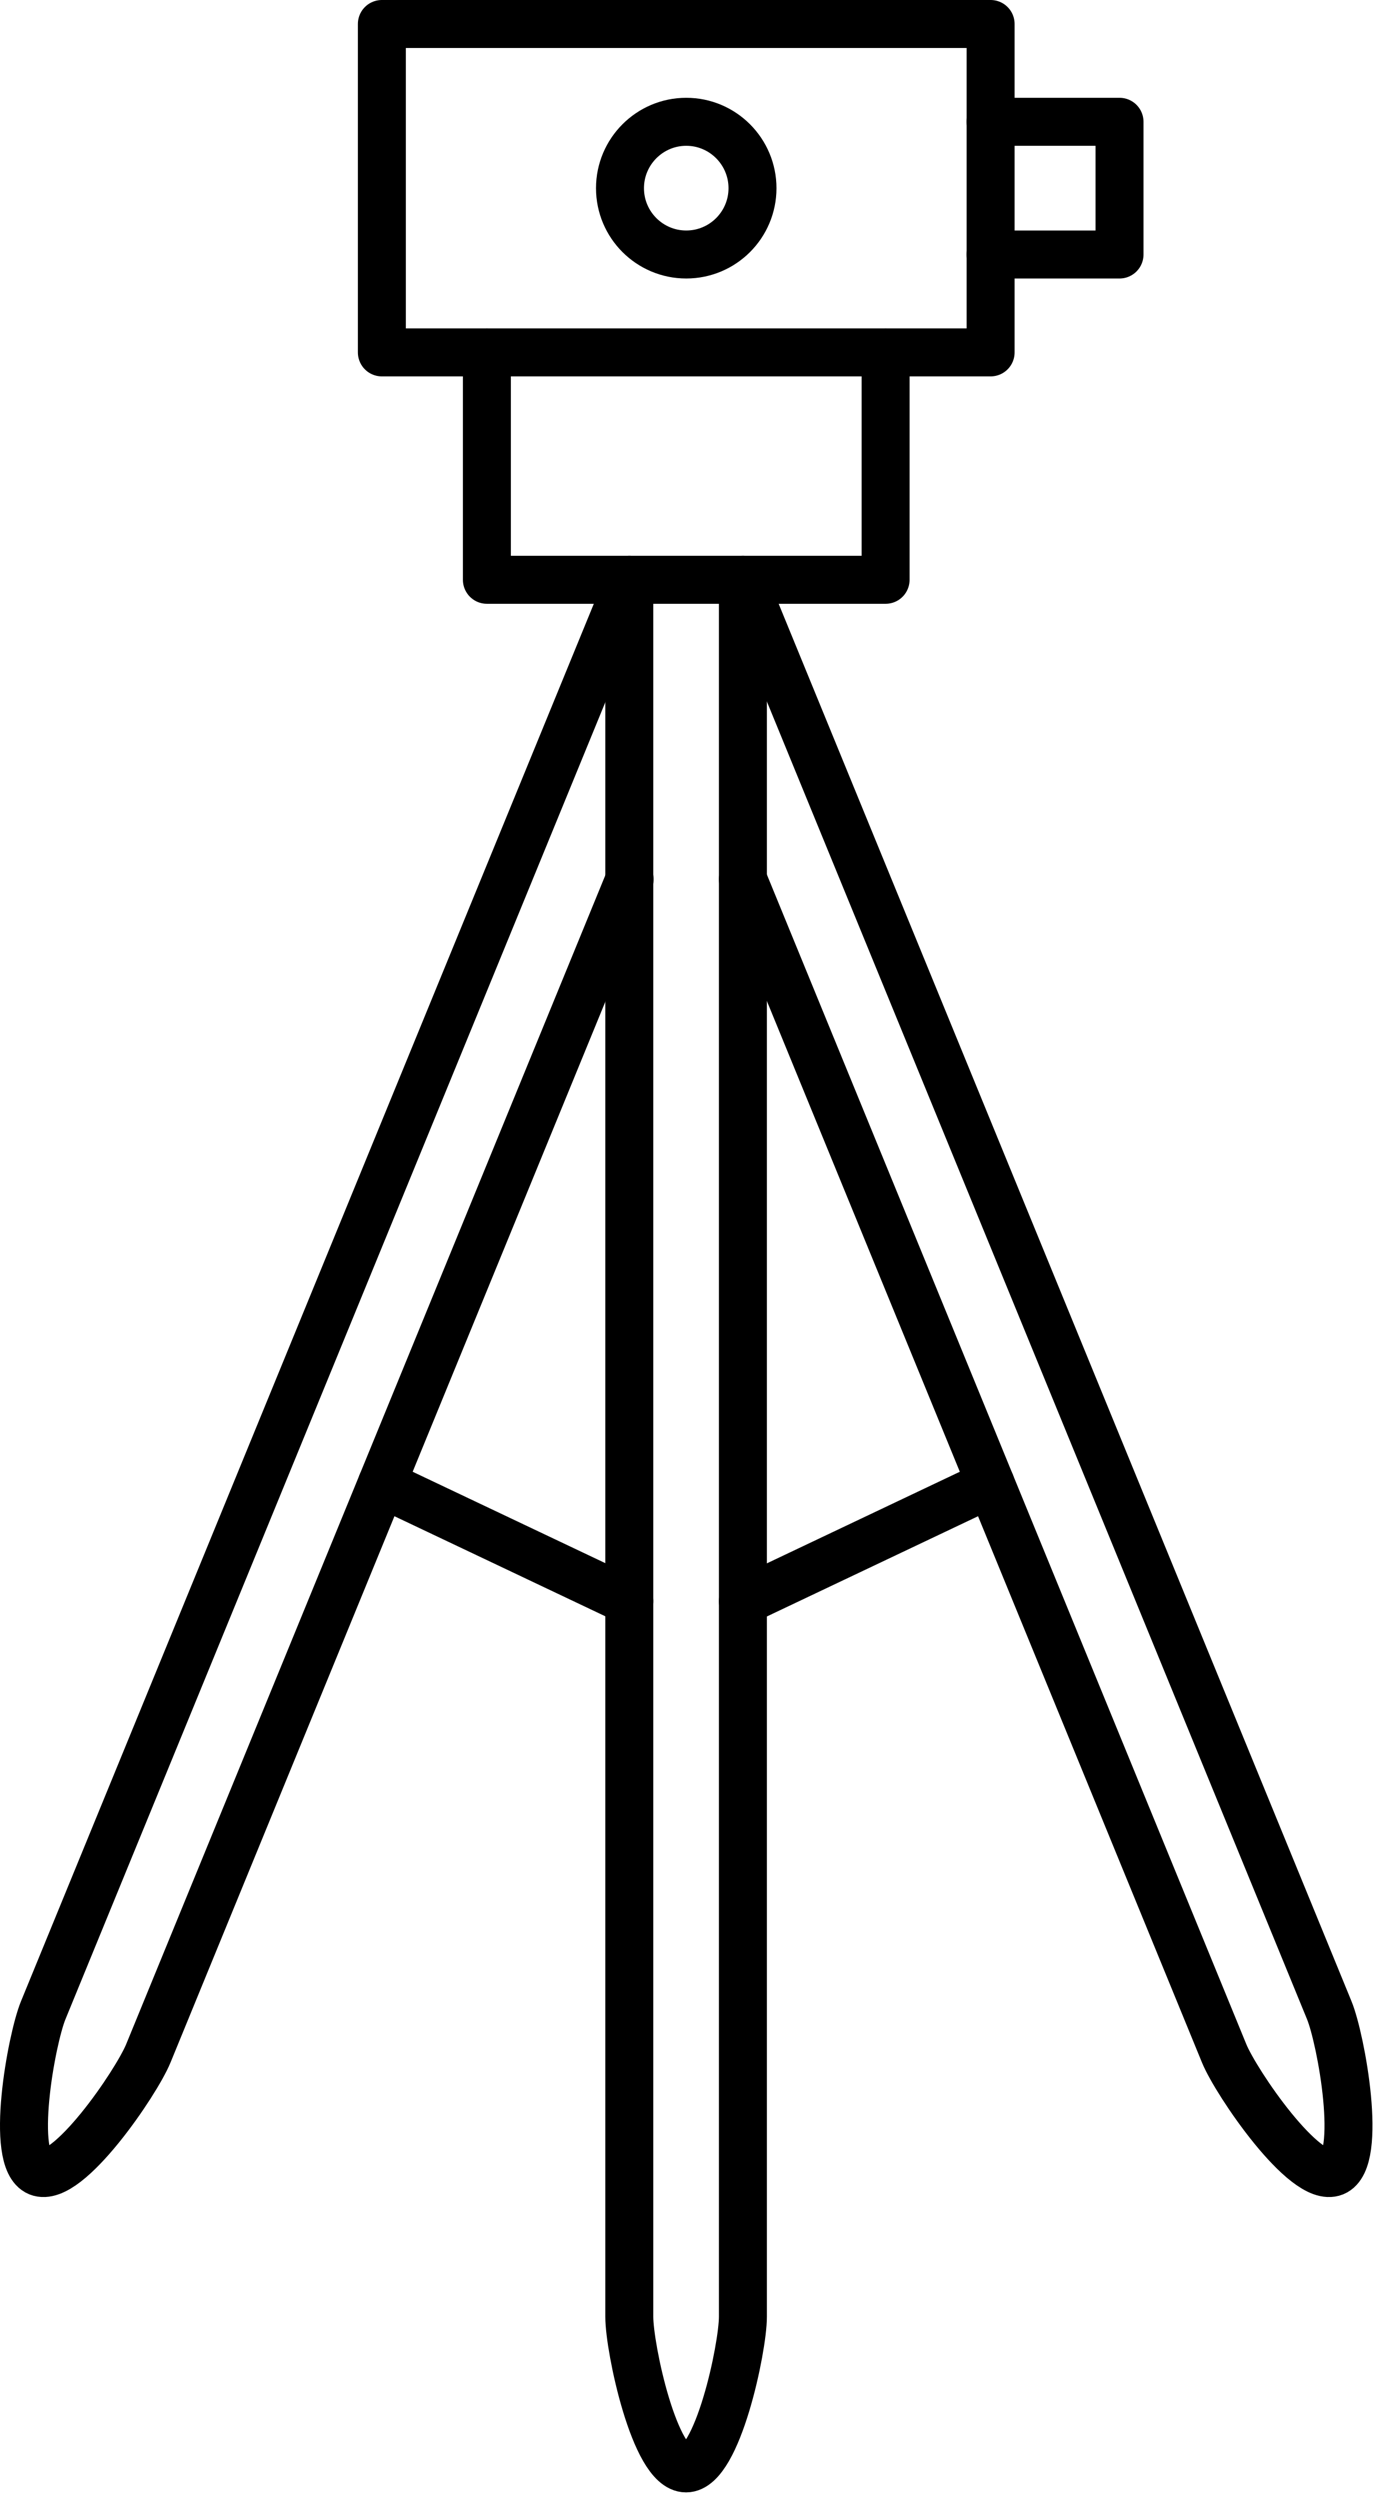
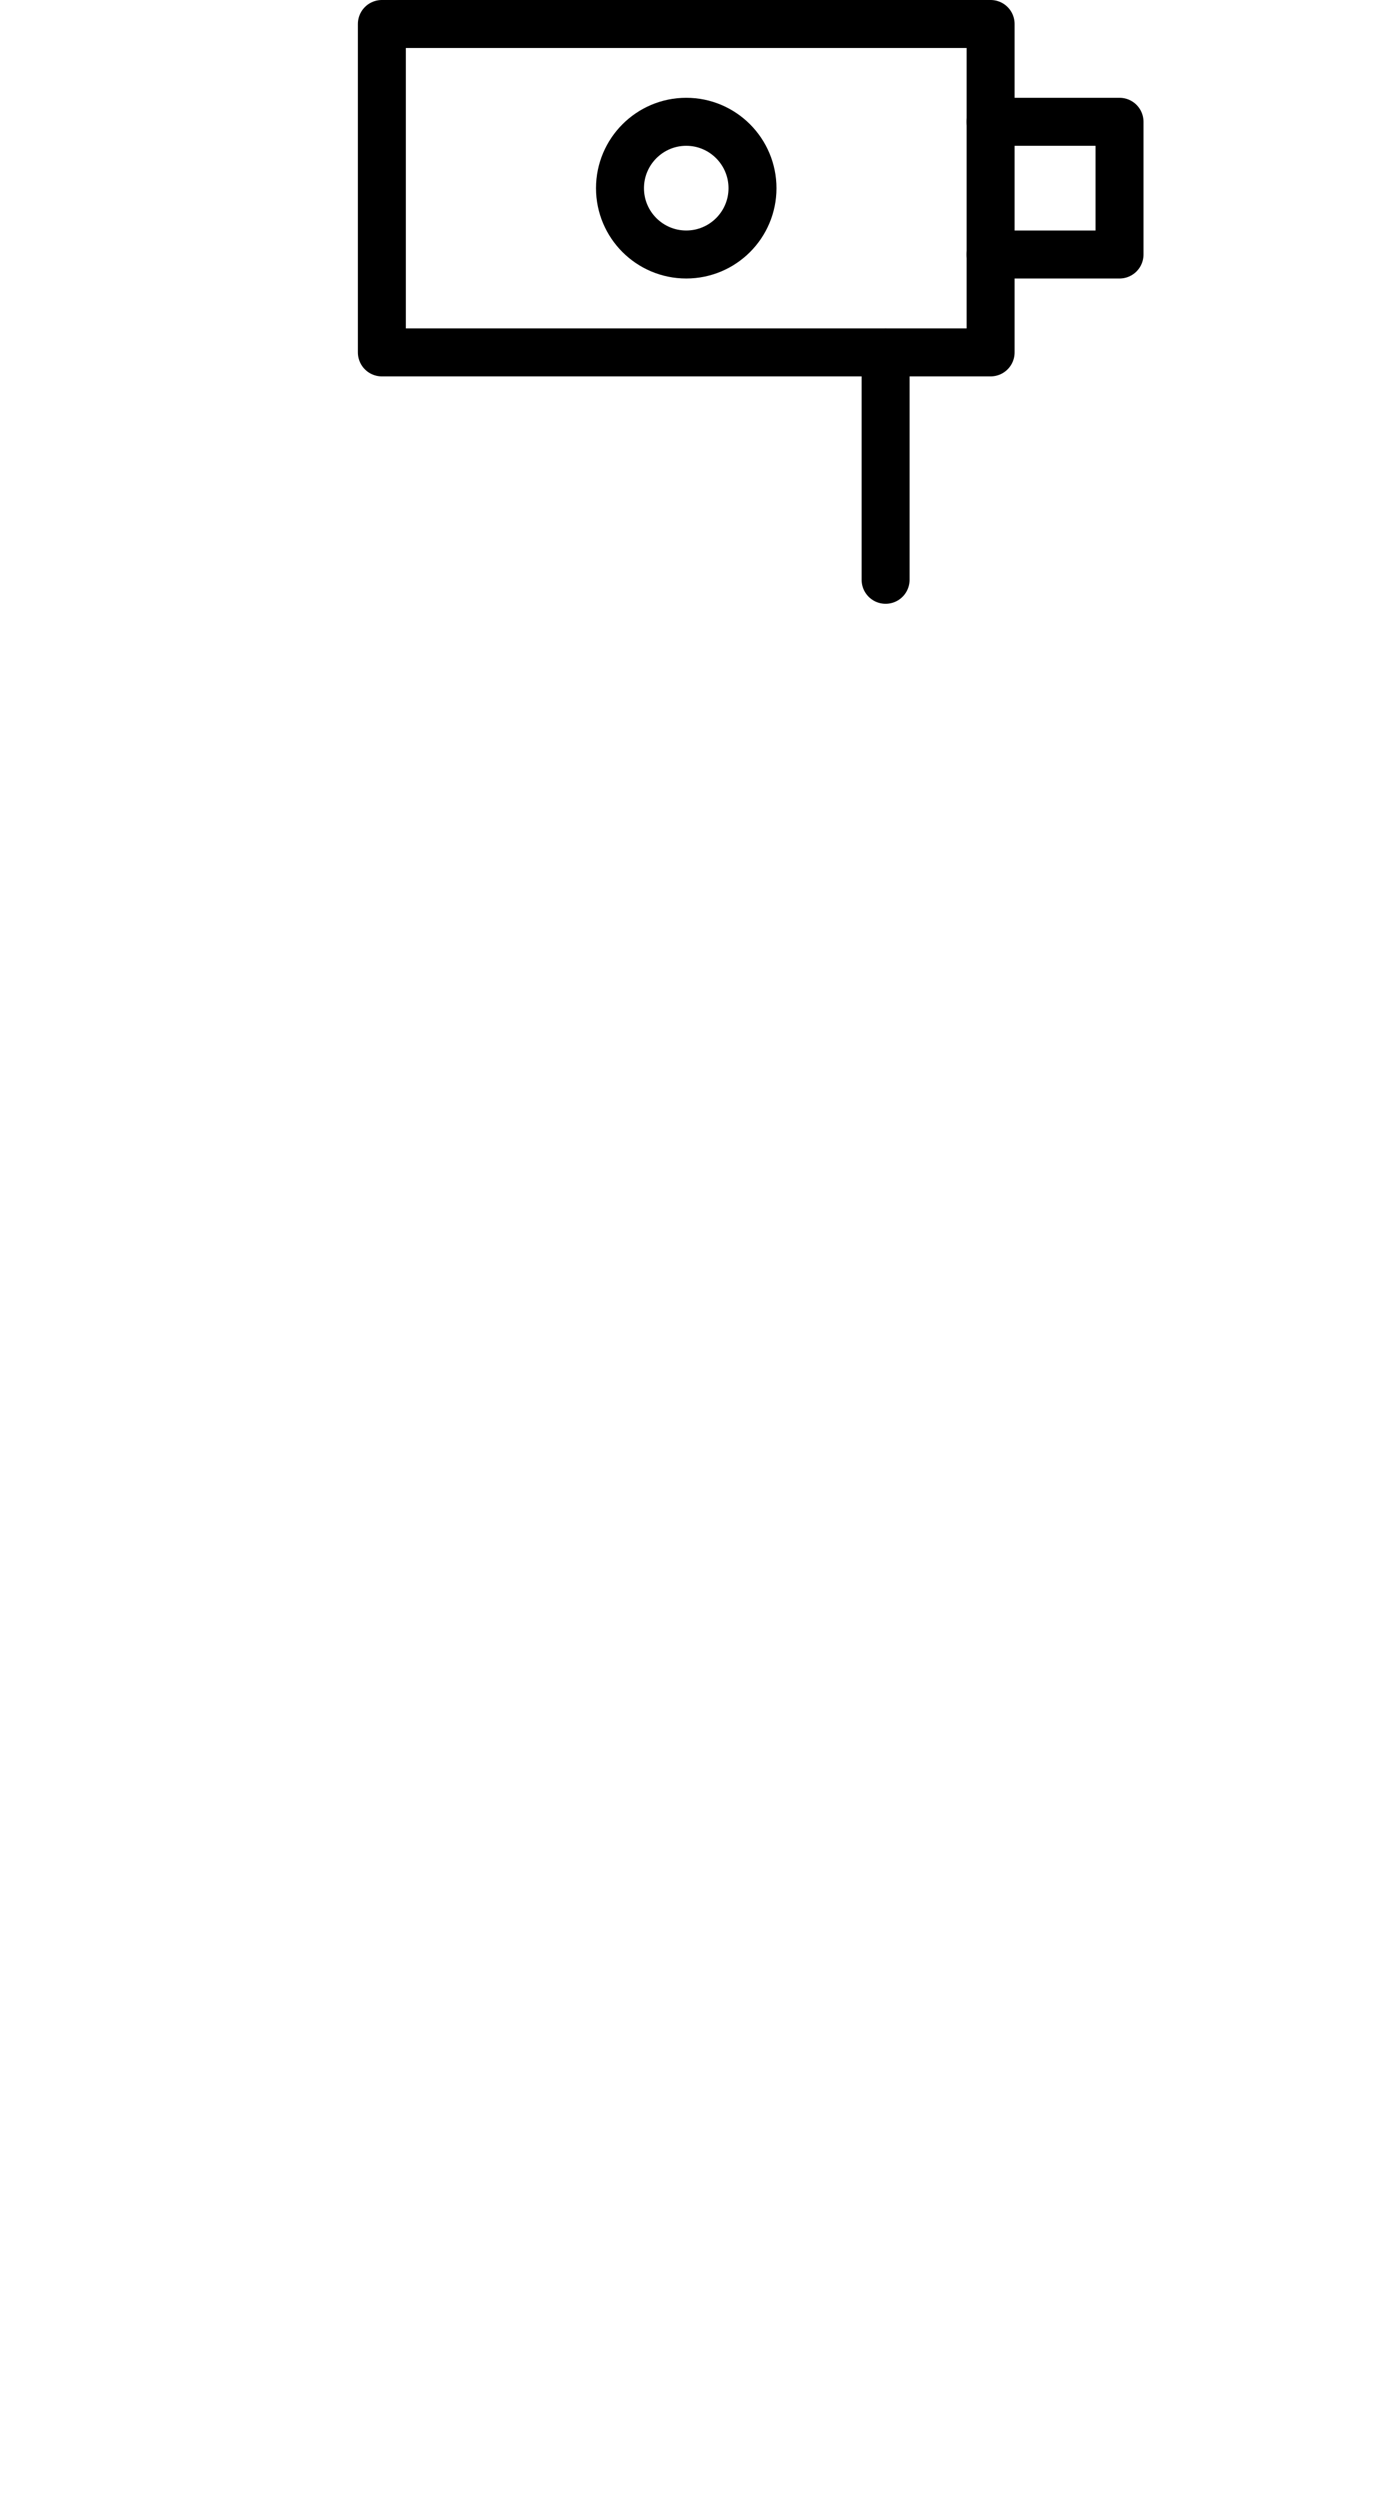
<svg xmlns="http://www.w3.org/2000/svg" width="100%" height="100%" viewBox="0 0 138 250" version="1.1" xml:space="preserve" style="fill-rule:evenodd;clip-rule:evenodd;stroke-linecap:round;stroke-linejoin:round;stroke-miterlimit:2;">
  <rect x="38.214" y="2.4" width="60.92" height="32.84" style="fill:none;stroke:#000;stroke-width:4.8px;" />
  <path d="M75.304,18.82c0,-3.66 -2.97,-6.64 -6.63,-6.64c-3.66,-0 -6.63,2.98 -6.63,6.64c0,3.66 2.97,6.63 6.63,6.63c3.66,-0 6.63,-2.97 6.63,-6.63Z" style="fill:none;stroke:#000;stroke-width:4.8px;" />
  <path d="M99.134,12.18l12.9,-0l0,13.27l-12.9,-0" style="fill:none;stroke:#000;stroke-width:4.8px;" />
-   <path d="M88.624,35.24l0,22.74l-39.9,0l0,-22.74" style="fill:none;stroke:#000;stroke-width:4.8px;" />
-   <path d="M74.344,57.98l0,173.7c0,3.13 -2.55,15.16 -5.69,15.16c-3.14,0 -5.68,-12.03 -5.68,-15.16l0,-173.7" style="fill:none;stroke:#000;stroke-width:4.8px;" />
-   <path d="M74.344,57.98l58.68,143.05c1.19,2.9 3.39,14.99 0.49,16.18c-2.91,1.19 -9.82,-8.96 -11.01,-11.87l-48.16,-117.41" style="fill:none;stroke:#000;stroke-width:4.8px;" />
-   <path d="M63.004,57.98l-58.68,143.05c-1.19,2.9 -3.39,14.99 -0.49,16.18c2.91,1.19 9.82,-8.96 11.01,-11.87l48.16,-117.41" style="fill:none;stroke:#000;stroke-width:4.8px;" />
-   <path d="M99.134,148.37l-24.79,11.76" style="fill:none;stroke:#000;stroke-width:4.8px;" />
-   <path d="M62.974,160.11l-24.76,-11.74" style="fill:none;stroke:#000;stroke-width:4.8px;" />
+   <path d="M88.624,35.24l0,22.74l0,-22.74" style="fill:none;stroke:#000;stroke-width:4.8px;" />
</svg>